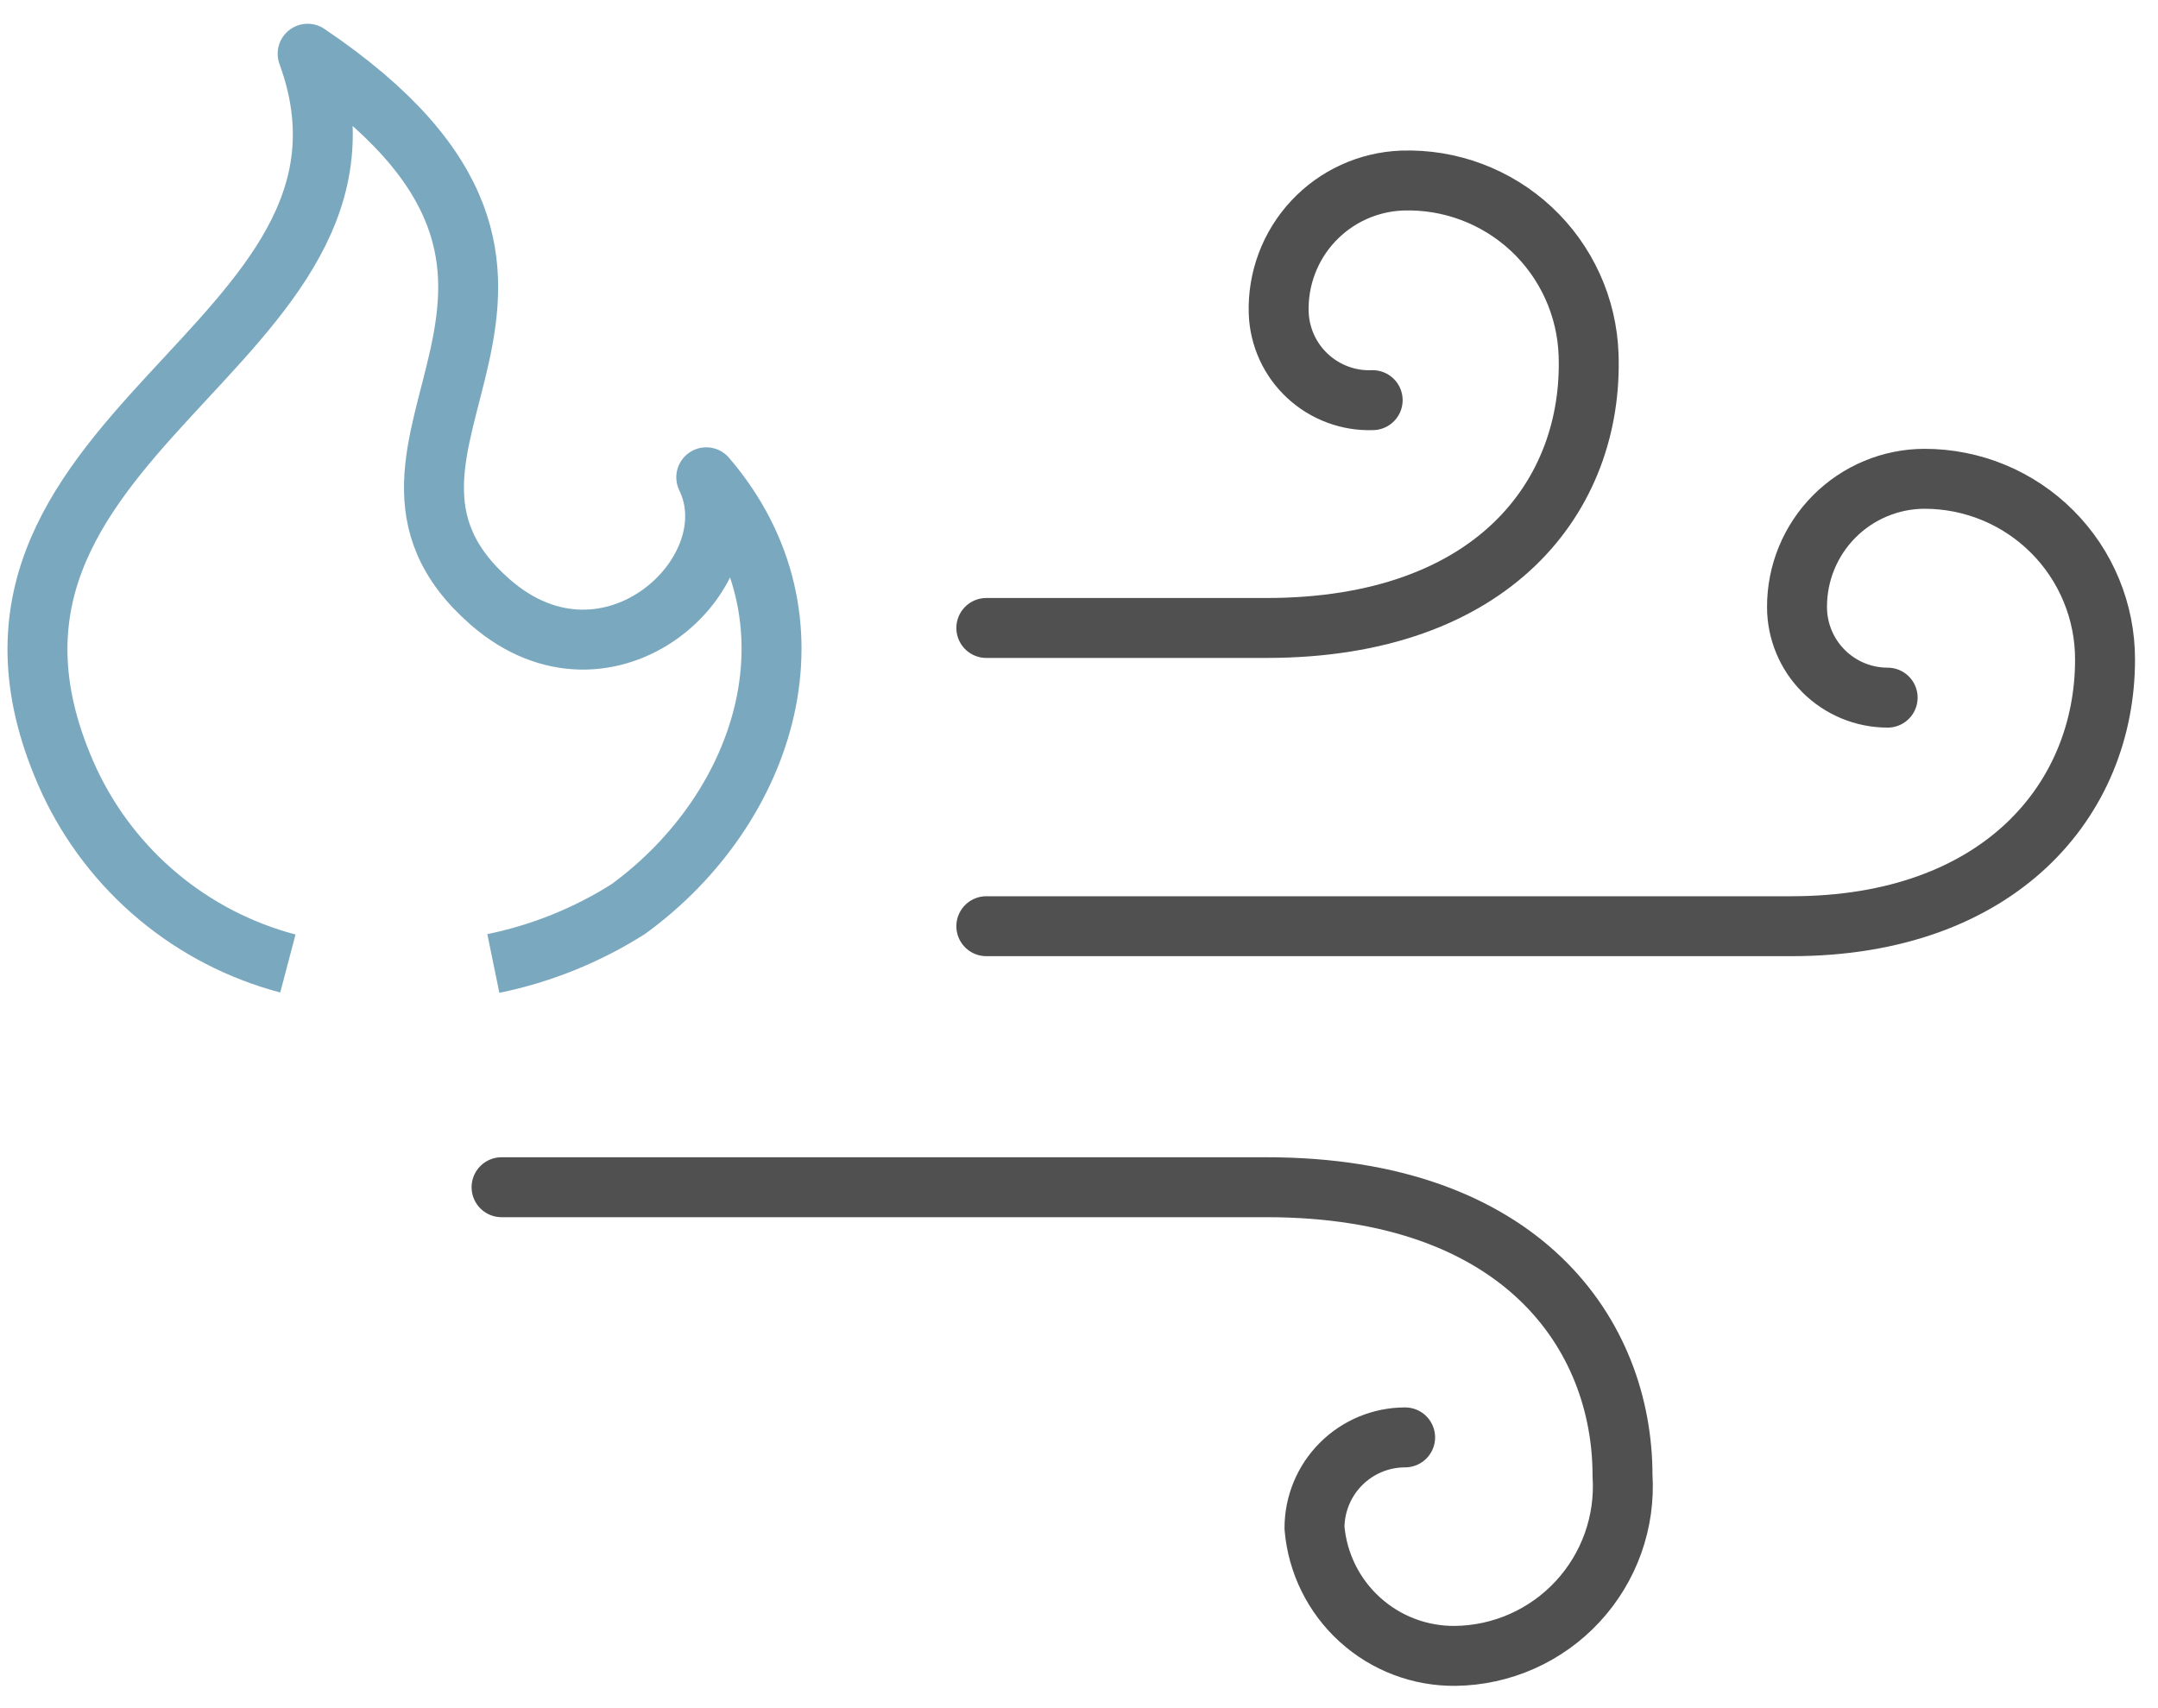
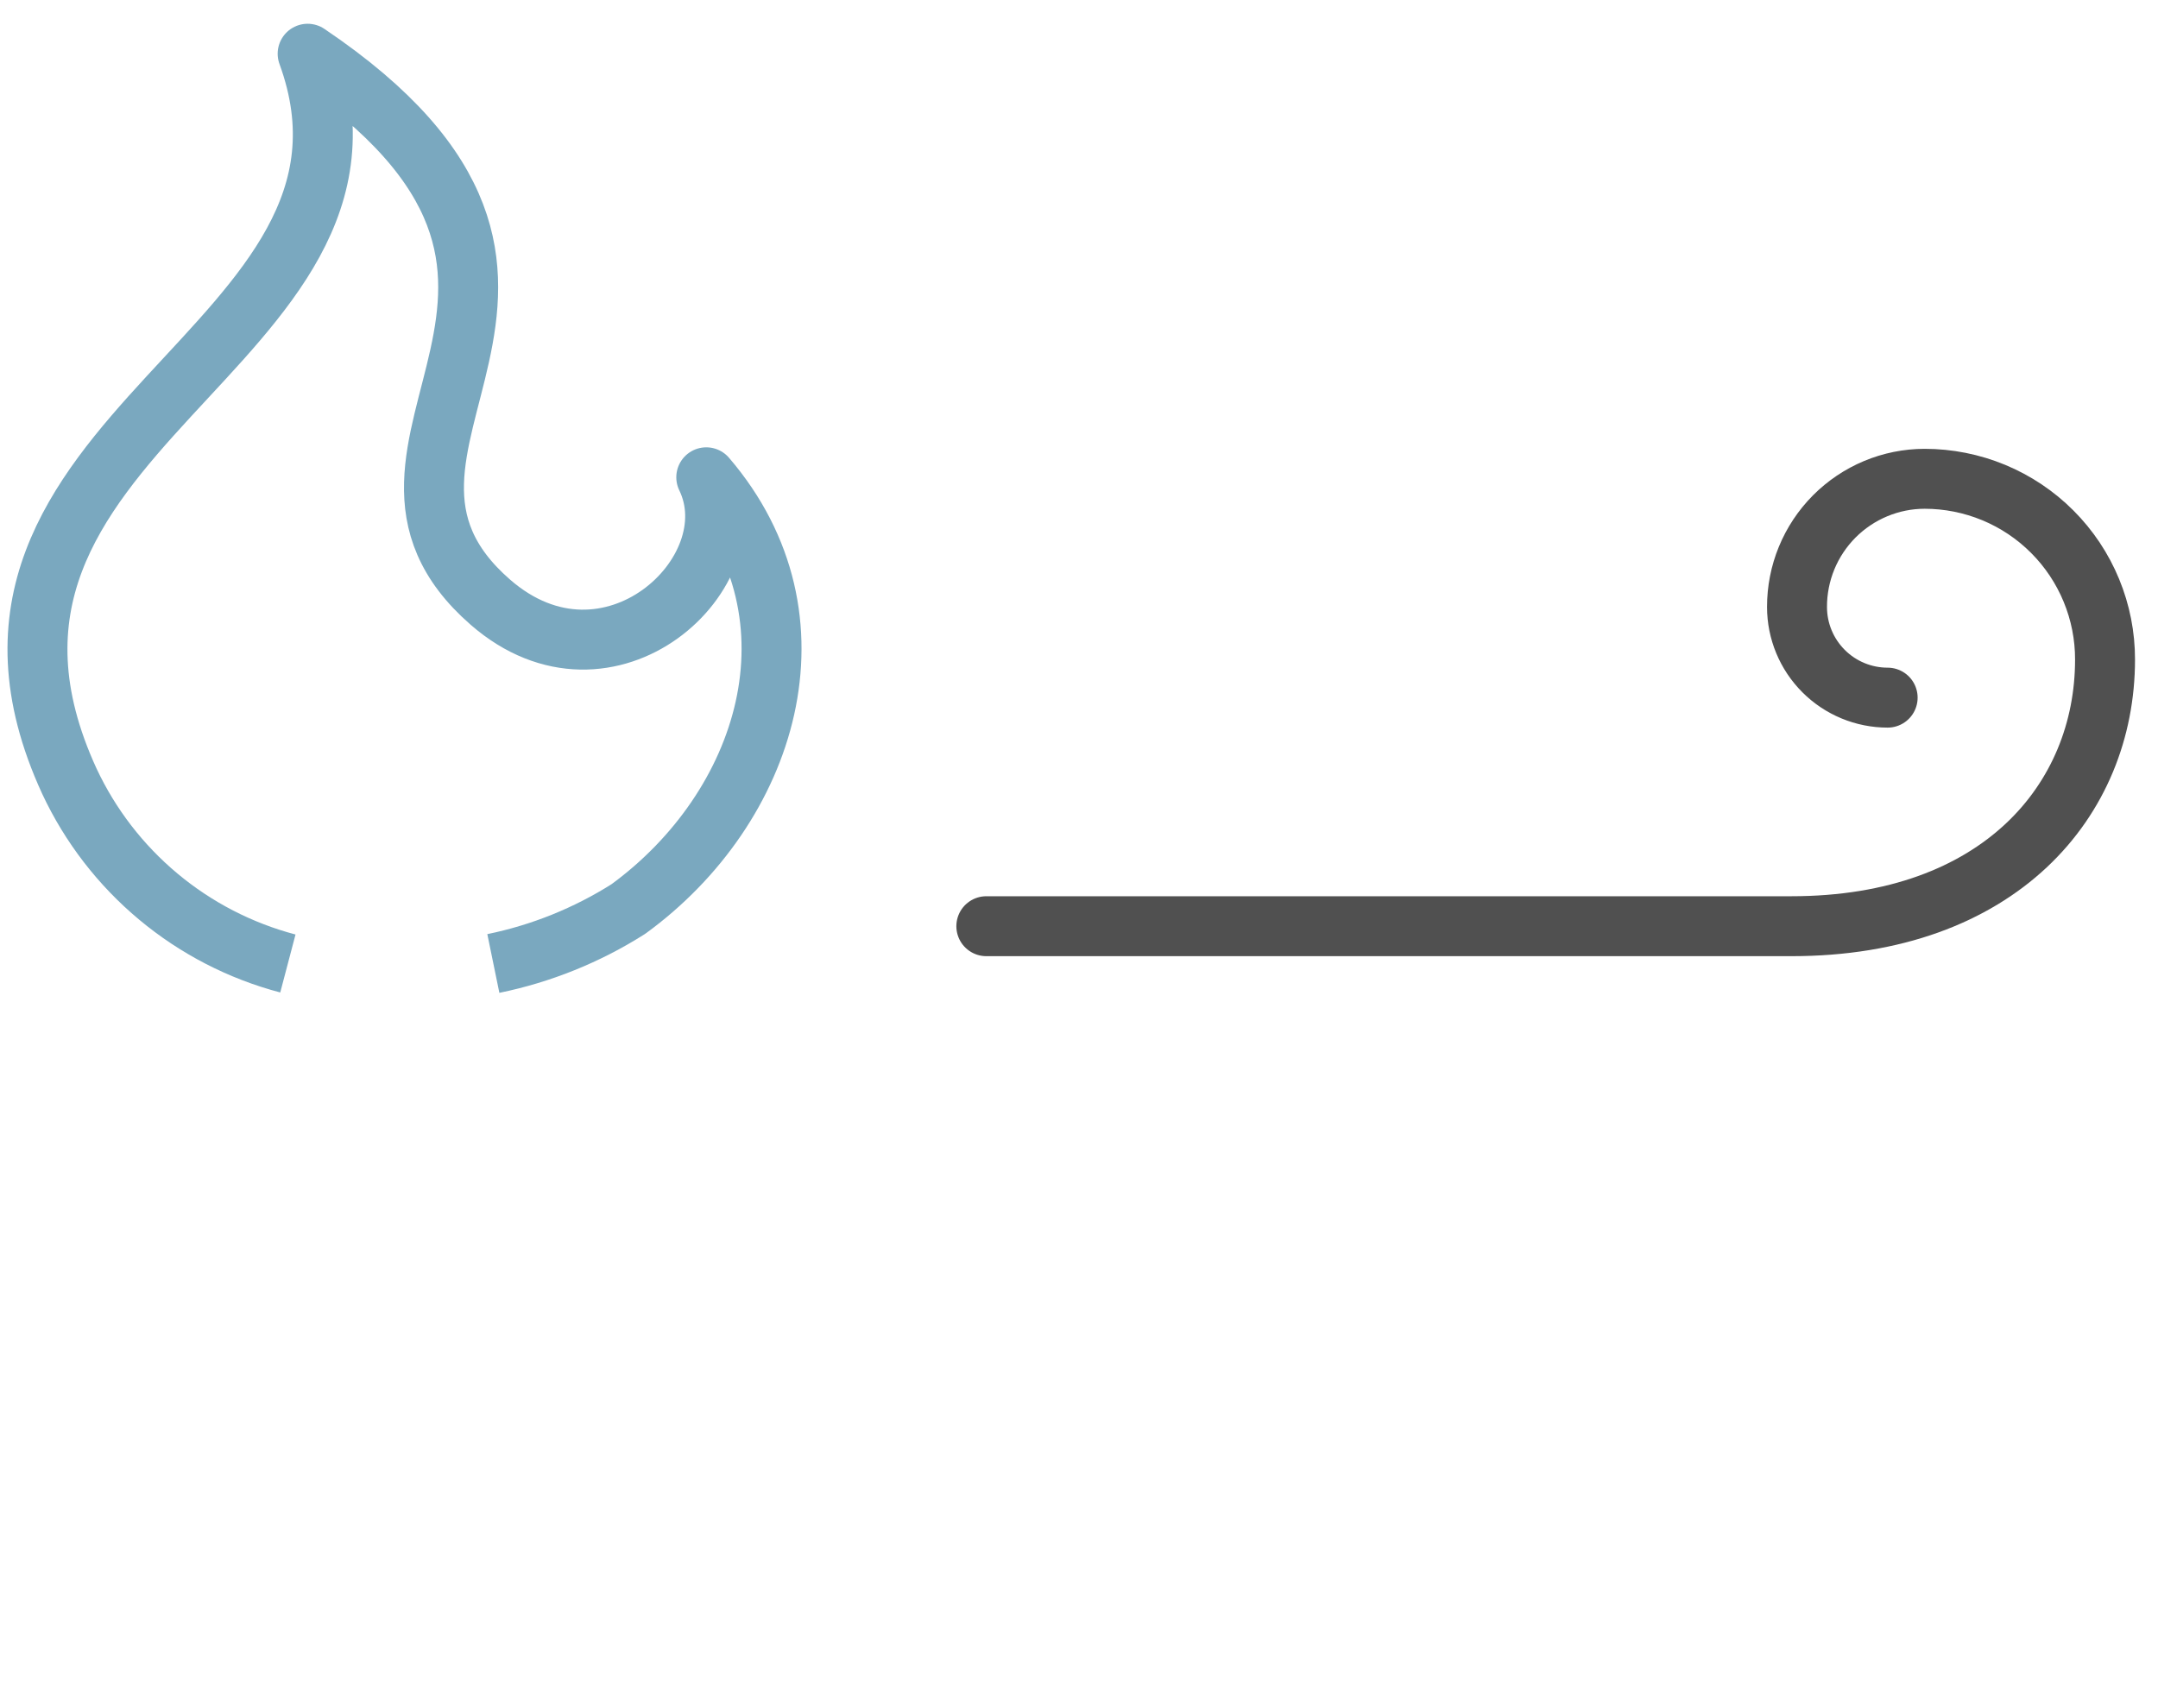
<svg xmlns="http://www.w3.org/2000/svg" width="72" height="57" viewBox="0 0 72 57" fill="none">
  <g clip-path="url(#clip0_1990_11642)">
-     <path d="M46.881 47.965C46.079 47.965 45.31 48.284 44.743 48.851C44.176 49.418 43.857 50.187 43.857 50.989C43.958 52.163 44.498 53.255 45.371 54.046C46.243 54.838 47.382 55.27 48.56 55.256C49.328 55.246 50.085 55.08 50.786 54.768C51.487 54.456 52.118 54.005 52.639 53.441C53.16 52.878 53.562 52.215 53.819 51.492C54.076 50.768 54.183 50.001 54.134 49.235C54.134 44.556 50.8 39.617 42.252 39.617H16.734" stroke="#505050" stroke-width="2" stroke-linecap="round" stroke-linejoin="round" />
    <path d="M62.98 23.28C62.178 23.28 61.409 22.961 60.842 22.394C60.275 21.827 59.956 21.058 59.956 20.256C59.955 19.696 60.063 19.141 60.276 18.622C60.489 18.104 60.802 17.633 61.197 17.235C61.593 16.838 62.062 16.522 62.579 16.306C63.096 16.09 63.651 15.978 64.212 15.977C65.003 15.977 65.787 16.133 66.519 16.436C67.25 16.739 67.915 17.184 68.474 17.745C69.033 18.305 69.477 18.971 69.778 19.703C70.08 20.435 70.235 21.219 70.233 22.011C70.233 26.689 66.712 30.907 59.77 30.907H32.908" stroke="#505050" stroke-width="2" stroke-linecap="round" stroke-linejoin="round" />
-     <path d="M45.798 13.353C45.401 13.368 45.005 13.305 44.632 13.166C44.259 13.028 43.918 12.818 43.627 12.547C43.335 12.277 43.1 11.952 42.935 11.591C42.77 11.229 42.677 10.839 42.663 10.442C42.626 9.311 43.038 8.211 43.81 7.383C44.582 6.555 45.65 6.067 46.781 6.025C48.376 5.971 49.927 6.553 51.094 7.642C52.26 8.732 52.946 10.24 53.002 11.835C53.163 16.526 49.841 20.955 42.252 20.955H32.908" stroke="#505050" stroke-width="2" stroke-linecap="round" stroke-linejoin="round" />
    <path d="M16.46 32.151C18.059 31.823 19.585 31.208 20.964 30.334C25.605 26.95 27.608 20.642 23.564 15.927C25.107 19.099 20.317 23.541 16.361 20.095C10.364 14.869 21.661 9.482 10.264 1.793C13.86 11.634 -3.061 14.384 2.314 26.067C3.009 27.553 4.023 28.869 5.283 29.92C6.542 30.971 8.018 31.733 9.605 32.151" stroke="#7AA8BF" stroke-width="2" stroke-linejoin="round" />
  </g>
  <defs>
    <clipPath id="clip0_1990_11642">
      <rect width="71.478" height="56" fill="white" transform="translate(0 0.5)" />
    </clipPath>
  </defs>
</svg>